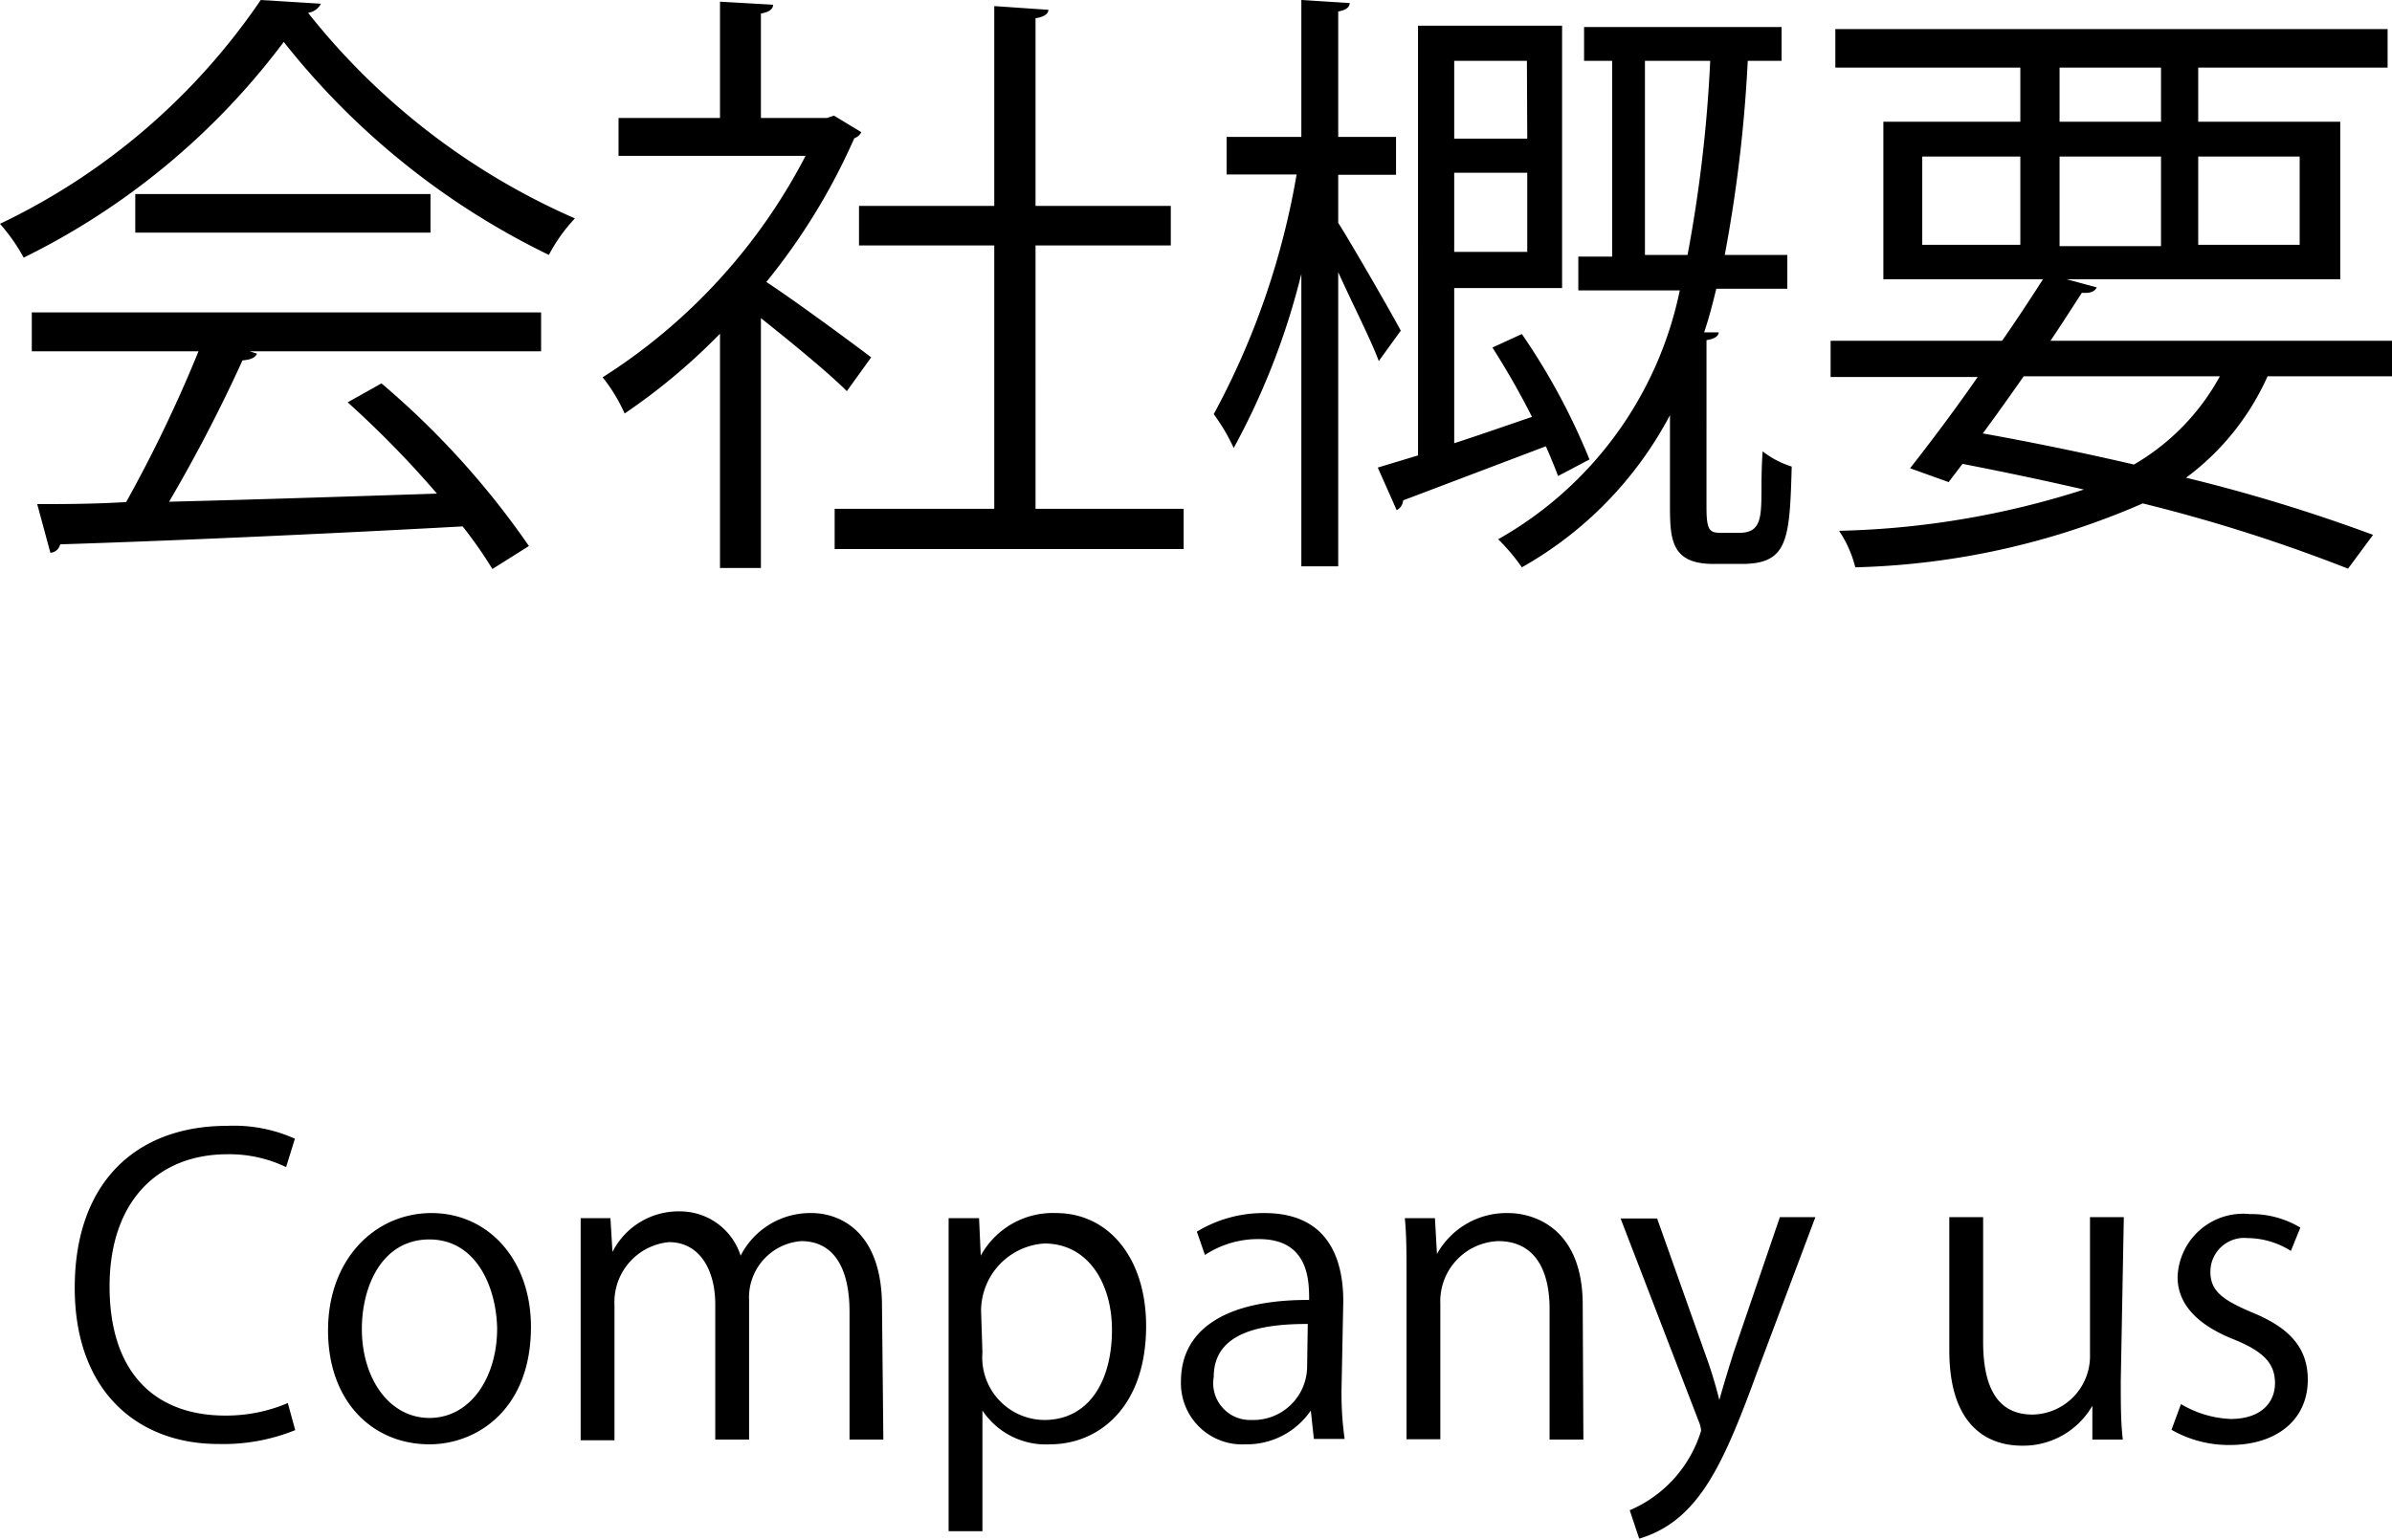
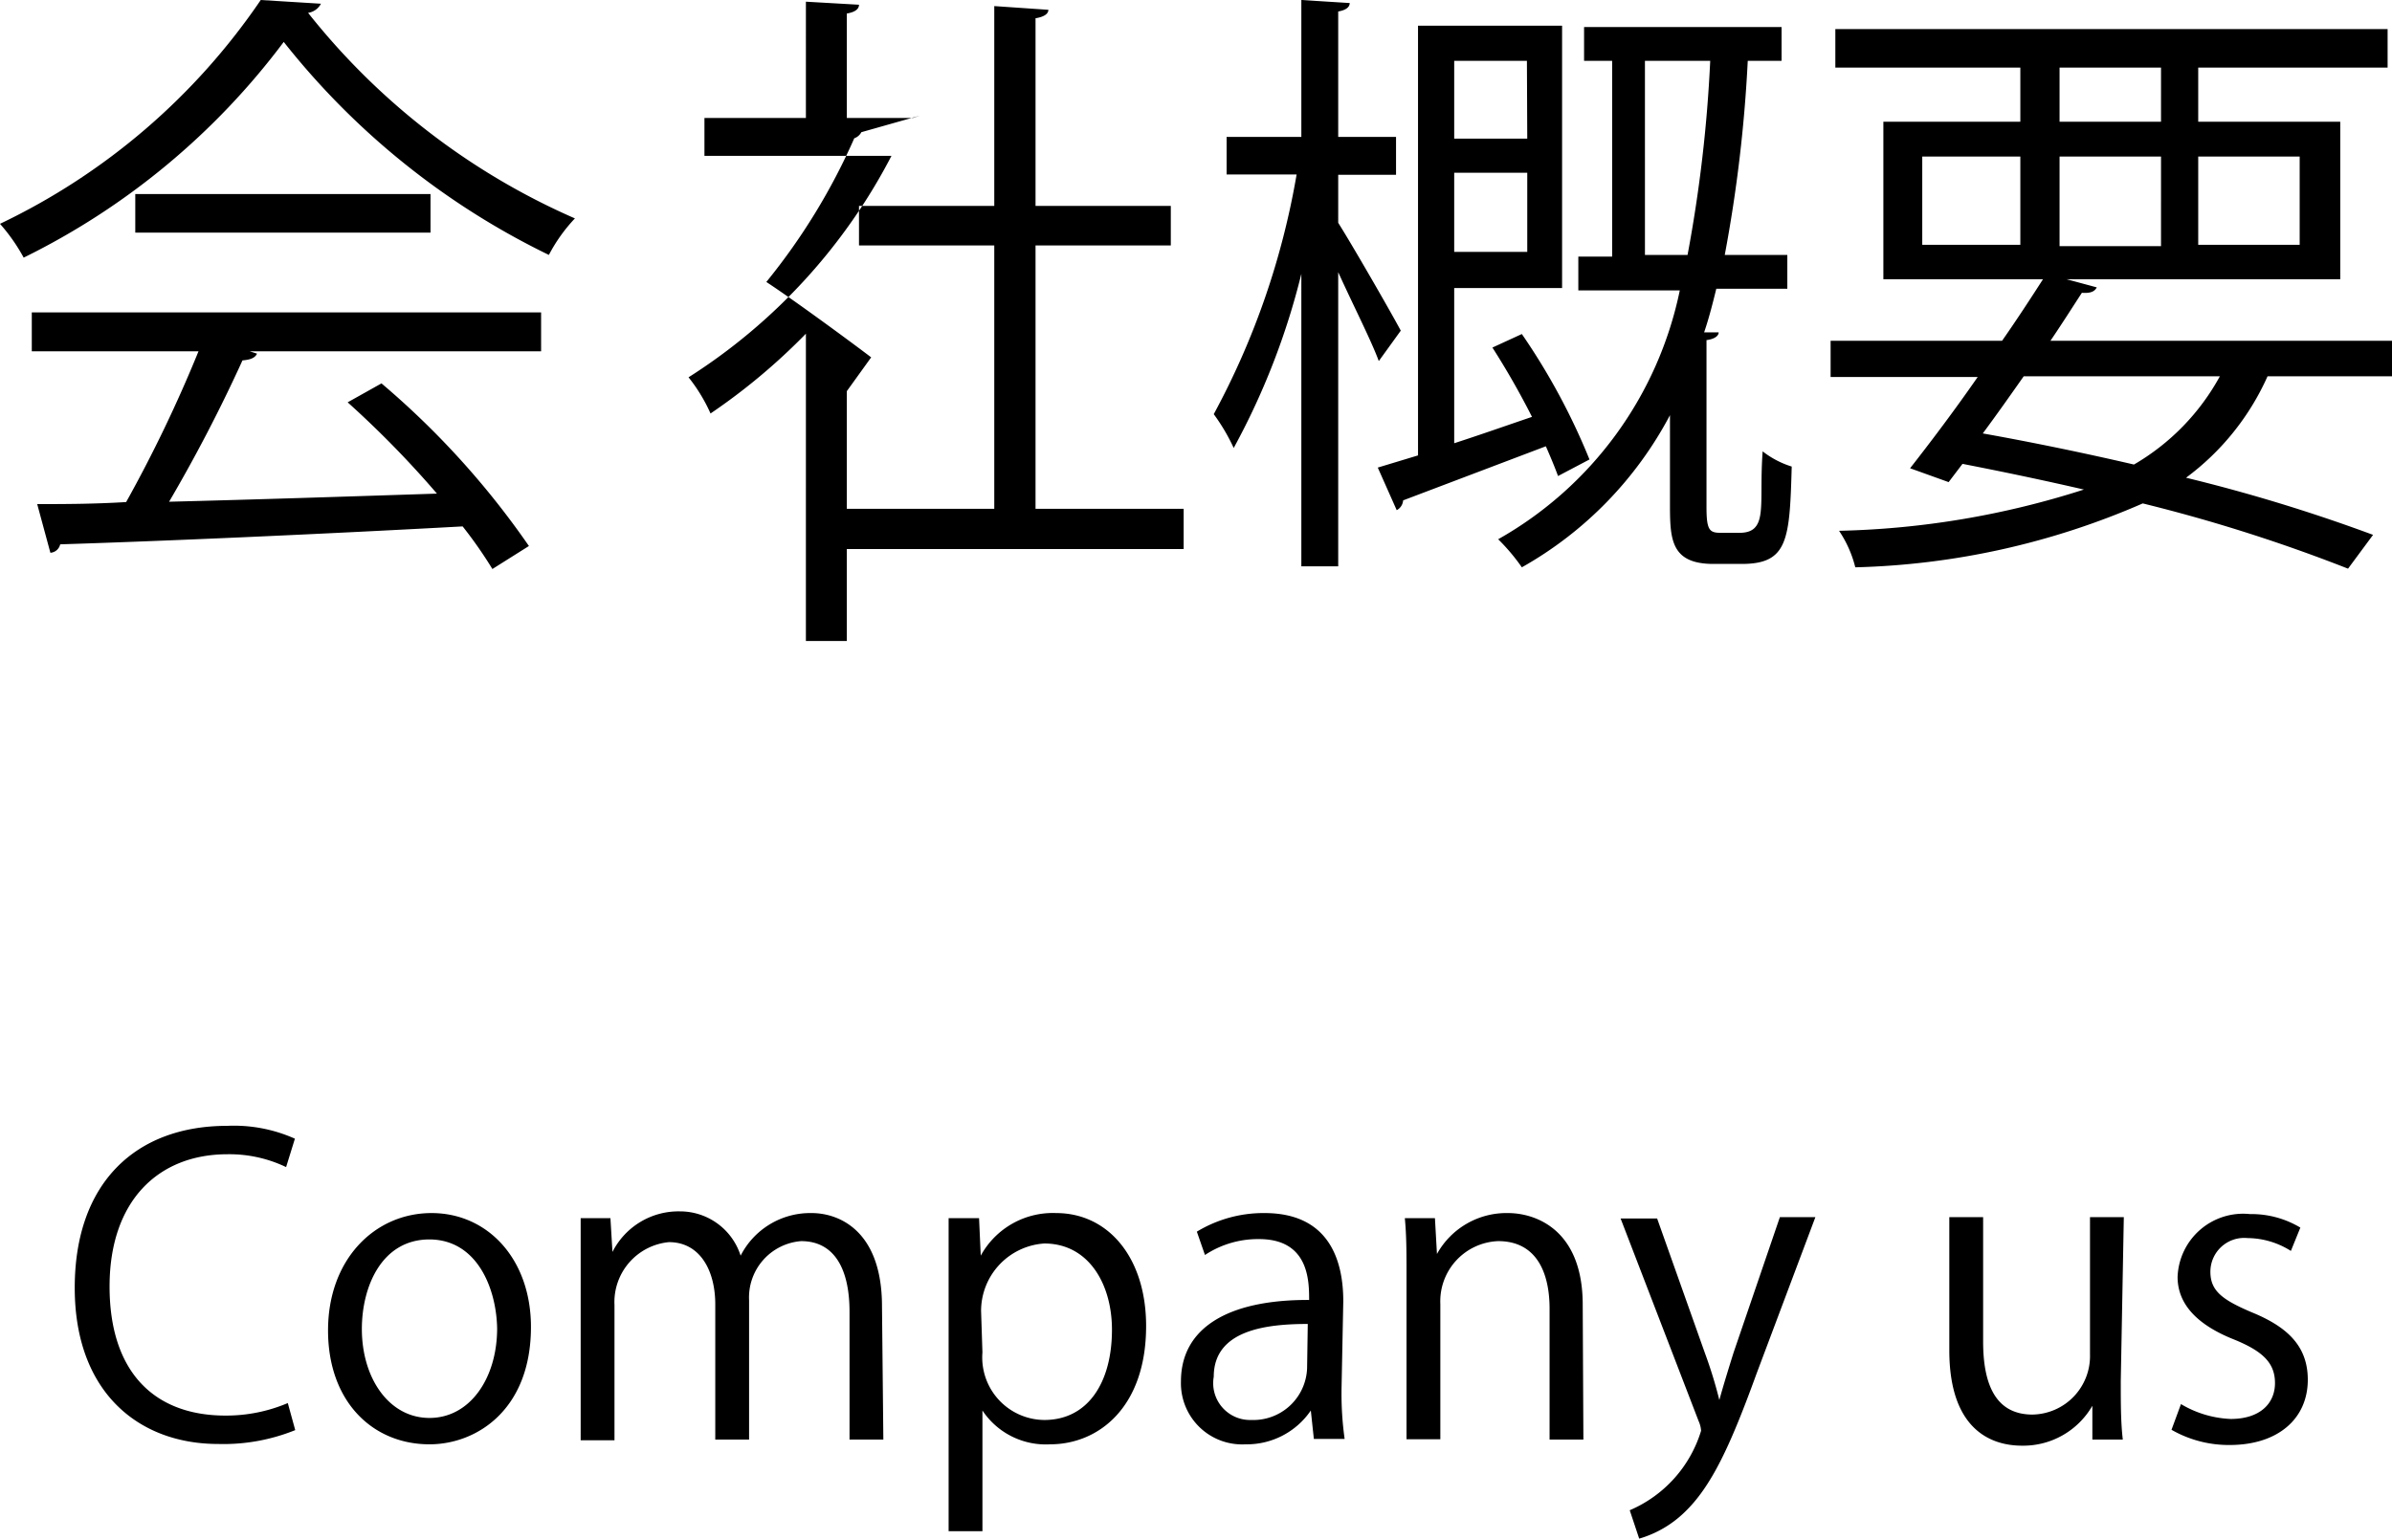
<svg xmlns="http://www.w3.org/2000/svg" viewBox="0 0 70.73 45.55">
  <g id="レイヤー_2" data-name="レイヤー 2">
-     <path d="M8.73 42.3a5.66 5.66 0 0 1-2.28.41c-2.35 0-4.24-1.53-4.24-4.62S4 33.3 6.72 33.3a4.41 4.41 0 0 1 2 .38l-.26.84a3.89 3.89 0 0 0-1.73-.38c-2.07 0-3.49 1.4-3.49 3.91s1.3 3.82 3.43 3.82a4.66 4.66 0 0 0 1.84-.37zm6.97-3.05c0 2.44-1.6 3.47-3 3.47-1.68 0-3-1.26-3-3.37s1.39-3.47 3.06-3.47 2.94 1.37 2.94 3.37zm-3-2.59c-1.41 0-2 1.39-2 2.65 0 1.45.8 2.63 2 2.63s2-1.18 2-2.65c-.02-1.16-.58-2.63-2.01-2.63zm13.42 5.92h-1V38.8c0-1.27-.45-2.09-1.43-2.09a1.67 1.67 0 0 0-1.54 1.75v4.12h-1v-4c0-1-.45-1.84-1.37-1.84a1.78 1.78 0 0 0-1.61 1.86v4h-1v-6.57h.88l.06 1a2.19 2.19 0 0 1 2-1.2 1.88 1.88 0 0 1 1.79 1.31 2.31 2.31 0 0 1 2.1-1.26c.81 0 2.08.52 2.08 2.76zM29 37.14a2.43 2.43 0 0 1 2.23-1.26c1.55 0 2.66 1.33 2.66 3.34 0 2.4-1.4 3.5-2.84 3.5a2.25 2.25 0 0 1-2-1v3.57h-1v-9.26h.9l.05 1.11zm.05 2.86a1.85 1.85 0 0 0 1.83 2c1.29 0 2-1.11 2-2.67 0-1.35-.69-2.55-2-2.55a2 2 0 0 0-1.87 2zm10.62 1a9.64 9.64 0 0 0 .09 1.56h-.91l-.09-.84a2.29 2.29 0 0 1-1.93 1 1.81 1.81 0 0 1-1.91-1.86c0-1.57 1.37-2.42 3.79-2.41 0-.55 0-1.8-1.48-1.8a2.84 2.84 0 0 0-1.6.47l-.24-.69a3.8 3.8 0 0 1 2-.55c1.85 0 2.33 1.31 2.33 2.61zm-1-1.84c-1.23 0-2.78.18-2.78 1.56A1.09 1.09 0 0 0 37 42a1.59 1.59 0 0 0 1.65-1.53zm8.15 3.42h-1v-3.87c0-1.06-.38-2-1.52-2a1.78 1.78 0 0 0-1.71 1.86v4h-1v-4.85c0-.67 0-1.17-.05-1.69h.89l.06 1.06a2.35 2.35 0 0 1 2.1-1.21c.82 0 2.21.49 2.21 2.71zM53.68 36l-1.74 4.63c-.77 2.12-1.33 3.34-2.14 4.11a3.22 3.22 0 0 1-1.33.77l-.28-.84a3.74 3.74 0 0 0 2.11-2.35.8.8 0 0 0-.07-.28l-2.31-6H49l1.42 4a13.09 13.09 0 0 1 .42 1.37c.11-.4.26-.89.42-1.4L52.63 36zm9.03 4.84c0 .67 0 1.23.06 1.74h-.9v-1a2.36 2.36 0 0 1-2.08 1.18c-1 0-2.15-.56-2.15-2.82V36h1v3.68c0 1.27.37 2.16 1.46 2.16a1.73 1.73 0 0 0 1.7-1.78V36h1zM67.74 37a2.42 2.42 0 0 0-1.28-.38 1 1 0 0 0-1.1 1c0 .57.37.83 1.21 1.19 1.06.43 1.67 1 1.67 2 0 1.16-.89 1.93-2.31 1.93a3.4 3.4 0 0 1-1.72-.45l.28-.76a3.11 3.11 0 0 0 1.47.44c.88 0 1.31-.47 1.31-1.06s-.35-.94-1.21-1.29c-1.11-.44-1.67-1.06-1.67-1.85a1.94 1.94 0 0 1 2.14-1.86 2.81 2.81 0 0 1 1.49.4zM9.49.11a.51.51 0 0 1-.38.27A20.57 20.57 0 0 0 17 6.46a4.83 4.83 0 0 0-.77 1.08 22.5 22.5 0 0 1-7.84-6.3A21.38 21.38 0 0 1 .7 7.62a5.41 5.41 0 0 0-.7-1A19.43 19.43 0 0 0 7.71 0zM.94 10.39V9.24H16v1.15H7.38l.22.07c-.06.13-.2.18-.43.2A46 46 0 0 1 5 14.84c2.4-.06 5.19-.15 7.92-.24a29.33 29.33 0 0 0-2.64-2.7l1-.56a24.65 24.65 0 0 1 4.36 4.81l-1.08.68a12.91 12.91 0 0 0-.88-1.26c-4.38.24-9 .44-11.9.53a.32.32 0 0 1-.29.25l-.39-1.44c.75 0 1.64 0 2.63-.06a40.65 40.65 0 0 0 2.14-4.46zM4 5.74h8.73v1.14H4zm21.47-1.83a.38.38 0 0 1-.21.18 18.59 18.59 0 0 1-2.6 4.25c.87.57 2.63 1.87 3.1 2.23l-.72 1c-.5-.51-1.66-1.46-2.54-2.16v7.39h-1.21V9.87a18.2 18.2 0 0 1-2.82 2.36 4.92 4.92 0 0 0-.65-1.07 17.05 17.05 0 0 0 6-6.55h-5.53V3.49h3V.05l1.57.09c0 .13-.12.22-.36.26v3.09h1.95l.21-.07zm5.15 11.14H35v1.19H24.68v-1.19h4.72V7.26h-4V6.09h4V.18l1.6.11c0 .12-.13.21-.38.25v5.55h4v1.17h-4zm8.95-8.46c.43.68 1.58 2.68 1.85 3.19l-.65.9c-.21-.58-.77-1.68-1.2-2.63v8.7h-1.09V8.1a21.38 21.38 0 0 1-2 5.15 5.75 5.75 0 0 0-.59-1 23 23 0 0 0 2.45-7.09h-2.07V4.05h2.21V0l1.43.09c0 .12-.11.21-.34.25v3.71h1.71v1.12h-1.71zM45 9.88a19.36 19.36 0 0 1 2 3.71l-.93.49c-.09-.25-.22-.56-.36-.88l-4.22 1.6a.36.36 0 0 1-.19.29l-.56-1.26 1.19-.36V.76h4.26v7.76H43v4.59c.74-.24 1.51-.51 2.3-.78a23.41 23.41 0 0 0-1.17-2.05zm.15-8.08H43v2.3h2.16zM43 7.45h2.16V5.11H43zM50.46 15c0 .69.09.76.43.76h.54c.41 0 .58-.18.63-.6s0-.95.06-1.81a2.71 2.71 0 0 0 .86.45c-.06 2.17-.11 2.88-1.48 2.88h-.83c-1.29 0-1.29-.76-1.29-1.82v-2.58a11.12 11.12 0 0 1-4.38 4.5 5.82 5.82 0 0 0-.7-.83 11 11 0 0 0 5.37-7.36h-3v-1h1V1.8h-.83v-1h5.84v1h-1A42.29 42.29 0 0 1 51 7.54h1.85v1h-2.1c-.11.45-.22.88-.36 1.29h.43c0 .11-.13.2-.36.23zm-1.82-7.46h1.26a41.57 41.57 0 0 0 .67-5.74h-1.93zm22.09 3.59h-3.68a7.57 7.57 0 0 1-2.41 3 49.5 49.5 0 0 1 5.53 1.69l-.74 1a47.88 47.88 0 0 0-6.07-1.93 22.63 22.63 0 0 1-8.5 1.89 3.42 3.42 0 0 0-.48-1.08 25.44 25.44 0 0 0 7.24-1.22c-1.17-.27-2.36-.52-3.59-.76l-.41.54-1.14-.41c.58-.74 1.3-1.69 2-2.7h-4.35v-1.07h5.07c.44-.63.85-1.26 1.21-1.82h-4.72V3.6h4.05V2h-5.47V.86H70.6V2H65v1.6h4.2v4.66h-8.09l.89.24c-.06.12-.18.18-.44.16-.28.43-.59.92-.93 1.42h10.1zm-13.89-6.5v2.61h2.9V4.63zm3 6.5c-.4.57-.81 1.15-1.21 1.69 1.51.27 3 .58 4.47.92a6.77 6.77 0 0 0 2.54-2.61zM60.9 2v1.6h3V2zm0 5.28h3V4.63h-3zM68 4.63h-3v2.61h3z" id="index" />
+     <path d="M8.73 42.3a5.66 5.66 0 0 1-2.28.41c-2.35 0-4.24-1.53-4.24-4.62S4 33.3 6.72 33.3a4.41 4.41 0 0 1 2 .38l-.26.84a3.89 3.89 0 0 0-1.73-.38c-2.07 0-3.49 1.4-3.49 3.91s1.3 3.82 3.43 3.82a4.66 4.66 0 0 0 1.84-.37zm6.97-3.05c0 2.44-1.6 3.47-3 3.47-1.68 0-3-1.26-3-3.37s1.39-3.47 3.06-3.47 2.94 1.37 2.94 3.37zm-3-2.59c-1.41 0-2 1.39-2 2.65 0 1.45.8 2.63 2 2.63s2-1.18 2-2.65c-.02-1.16-.58-2.63-2.01-2.63zm13.42 5.92h-1V38.8c0-1.27-.45-2.09-1.43-2.09a1.67 1.67 0 0 0-1.54 1.75v4.12h-1v-4c0-1-.45-1.84-1.37-1.84a1.78 1.78 0 0 0-1.61 1.86v4h-1v-6.57h.88l.06 1a2.19 2.19 0 0 1 2-1.2 1.88 1.88 0 0 1 1.79 1.31 2.31 2.31 0 0 1 2.1-1.26c.81 0 2.08.52 2.08 2.76zM29 37.14a2.43 2.43 0 0 1 2.23-1.26c1.55 0 2.66 1.33 2.66 3.34 0 2.4-1.4 3.5-2.84 3.5a2.25 2.25 0 0 1-2-1v3.57h-1v-9.26h.9l.05 1.11zm.05 2.86a1.85 1.85 0 0 0 1.83 2c1.29 0 2-1.11 2-2.67 0-1.35-.69-2.55-2-2.55a2 2 0 0 0-1.87 2zm10.62 1a9.64 9.64 0 0 0 .09 1.56h-.91l-.09-.84a2.29 2.29 0 0 1-1.93 1 1.81 1.81 0 0 1-1.91-1.86c0-1.57 1.37-2.42 3.79-2.41 0-.55 0-1.8-1.48-1.8a2.84 2.84 0 0 0-1.6.47l-.24-.69a3.8 3.8 0 0 1 2-.55c1.85 0 2.33 1.31 2.33 2.61zm-1-1.84c-1.23 0-2.78.18-2.78 1.56A1.09 1.09 0 0 0 37 42a1.59 1.59 0 0 0 1.65-1.53zm8.15 3.42h-1v-3.87c0-1.06-.38-2-1.52-2a1.78 1.78 0 0 0-1.71 1.86v4h-1v-4.85c0-.67 0-1.17-.05-1.69h.89l.06 1.06a2.35 2.35 0 0 1 2.1-1.21c.82 0 2.21.49 2.21 2.71zM53.68 36l-1.74 4.63c-.77 2.12-1.33 3.34-2.14 4.11a3.22 3.22 0 0 1-1.33.77l-.28-.84a3.74 3.74 0 0 0 2.11-2.35.8.8 0 0 0-.07-.28l-2.31-6H49l1.42 4a13.09 13.09 0 0 1 .42 1.37c.11-.4.26-.89.42-1.4L52.63 36zm9.03 4.84c0 .67 0 1.23.06 1.74h-.9v-1a2.36 2.36 0 0 1-2.08 1.18c-1 0-2.15-.56-2.15-2.82V36h1v3.68c0 1.27.37 2.16 1.46 2.16a1.73 1.73 0 0 0 1.7-1.78V36h1zM67.74 37a2.42 2.42 0 0 0-1.28-.38 1 1 0 0 0-1.1 1c0 .57.37.83 1.21 1.19 1.06.43 1.67 1 1.67 2 0 1.16-.89 1.93-2.31 1.93a3.4 3.4 0 0 1-1.72-.45l.28-.76a3.11 3.11 0 0 0 1.47.44c.88 0 1.31-.47 1.31-1.06s-.35-.94-1.21-1.29c-1.11-.44-1.67-1.06-1.67-1.85a1.94 1.94 0 0 1 2.14-1.86 2.81 2.81 0 0 1 1.49.4zM9.49.11a.51.51 0 0 1-.38.27A20.57 20.57 0 0 0 17 6.46a4.83 4.83 0 0 0-.77 1.08 22.5 22.5 0 0 1-7.84-6.3A21.38 21.38 0 0 1 .7 7.62a5.41 5.41 0 0 0-.7-1A19.43 19.43 0 0 0 7.71 0zM.94 10.39V9.24H16v1.15H7.38l.22.07c-.06.13-.2.18-.43.2A46 46 0 0 1 5 14.84c2.4-.06 5.19-.15 7.92-.24a29.33 29.33 0 0 0-2.64-2.7l1-.56a24.65 24.65 0 0 1 4.36 4.81l-1.08.68a12.91 12.91 0 0 0-.88-1.26c-4.38.24-9 .44-11.9.53a.32.32 0 0 1-.29.25l-.39-1.44c.75 0 1.64 0 2.63-.06a40.65 40.65 0 0 0 2.14-4.46zM4 5.74h8.73v1.14H4zm21.47-1.83a.38.38 0 0 1-.21.18 18.59 18.59 0 0 1-2.6 4.25c.87.57 2.63 1.87 3.1 2.23l-.72 1v7.39h-1.21V9.87a18.2 18.2 0 0 1-2.82 2.36 4.92 4.92 0 0 0-.65-1.07 17.05 17.05 0 0 0 6-6.55h-5.53V3.49h3V.05l1.57.09c0 .13-.12.22-.36.26v3.09h1.95l.21-.07zm5.15 11.14H35v1.19H24.68v-1.19h4.72V7.26h-4V6.09h4V.18l1.6.11c0 .12-.13.21-.38.25v5.55h4v1.17h-4zm8.95-8.46c.43.68 1.58 2.68 1.85 3.19l-.65.9c-.21-.58-.77-1.68-1.2-2.63v8.7h-1.09V8.1a21.38 21.38 0 0 1-2 5.15 5.75 5.75 0 0 0-.59-1 23 23 0 0 0 2.45-7.09h-2.07V4.05h2.21V0l1.43.09c0 .12-.11.21-.34.25v3.71h1.71v1.12h-1.71zM45 9.88a19.36 19.36 0 0 1 2 3.71l-.93.49c-.09-.25-.22-.56-.36-.88l-4.22 1.6a.36.36 0 0 1-.19.29l-.56-1.26 1.19-.36V.76h4.26v7.76H43v4.59c.74-.24 1.51-.51 2.3-.78a23.41 23.41 0 0 0-1.17-2.05zm.15-8.08H43v2.3h2.16zM43 7.45h2.16V5.11H43zM50.46 15c0 .69.09.76.43.76h.54c.41 0 .58-.18.63-.6s0-.95.06-1.81a2.71 2.71 0 0 0 .86.45c-.06 2.17-.11 2.88-1.48 2.88h-.83c-1.29 0-1.29-.76-1.29-1.82v-2.58a11.12 11.12 0 0 1-4.38 4.5 5.82 5.82 0 0 0-.7-.83 11 11 0 0 0 5.37-7.36h-3v-1h1V1.8h-.83v-1h5.84v1h-1A42.29 42.29 0 0 1 51 7.54h1.85v1h-2.1c-.11.45-.22.88-.36 1.29h.43c0 .11-.13.2-.36.23zm-1.82-7.46h1.26a41.57 41.57 0 0 0 .67-5.74h-1.93zm22.09 3.59h-3.68a7.57 7.57 0 0 1-2.41 3 49.5 49.5 0 0 1 5.53 1.69l-.74 1a47.88 47.88 0 0 0-6.07-1.93 22.63 22.63 0 0 1-8.5 1.89 3.42 3.42 0 0 0-.48-1.08 25.44 25.44 0 0 0 7.24-1.22c-1.17-.27-2.36-.52-3.59-.76l-.41.54-1.14-.41c.58-.74 1.3-1.69 2-2.7h-4.35v-1.07h5.07c.44-.63.85-1.26 1.21-1.82h-4.72V3.6h4.05V2h-5.47V.86H70.6V2H65v1.6h4.2v4.66h-8.09l.89.24c-.06.12-.18.18-.44.16-.28.43-.59.92-.93 1.42h10.1zm-13.89-6.5v2.61h2.9V4.63zm3 6.5c-.4.57-.81 1.15-1.21 1.69 1.51.27 3 .58 4.47.92a6.77 6.77 0 0 0 2.54-2.61zM60.9 2v1.6h3V2zm0 5.28h3V4.63h-3zM68 4.63h-3v2.61h3z" id="index" />
  </g>
</svg>